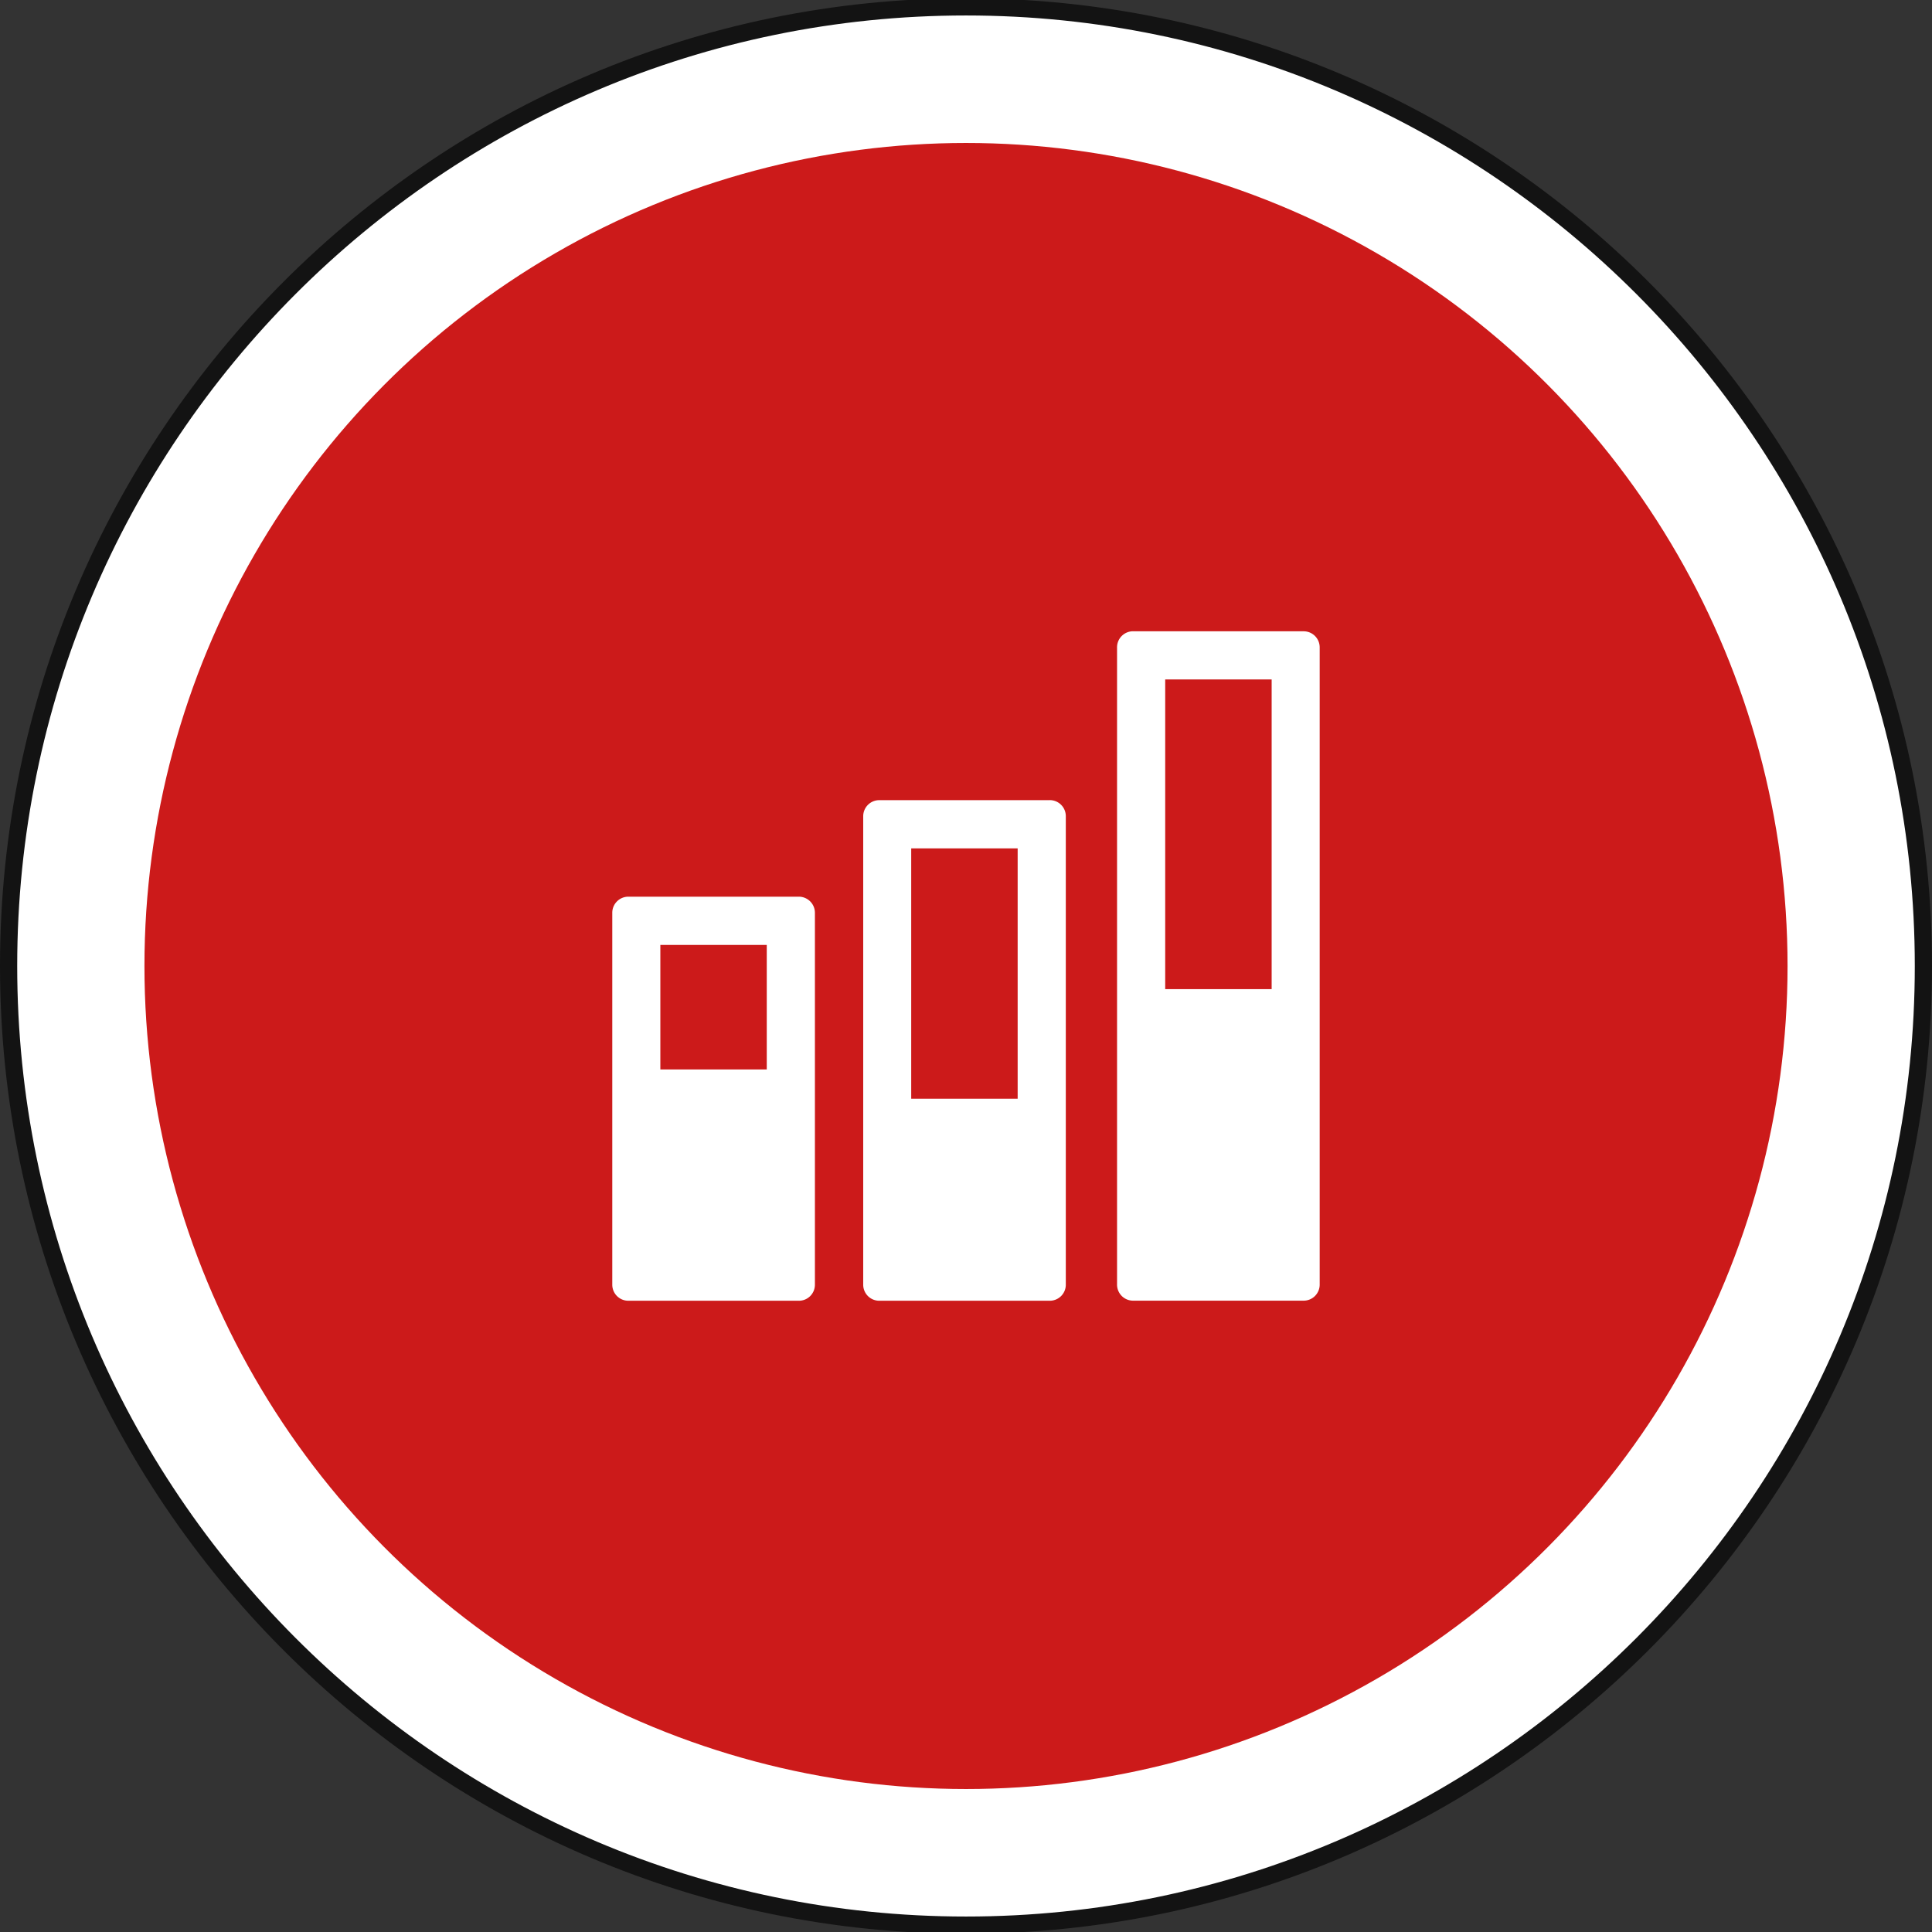
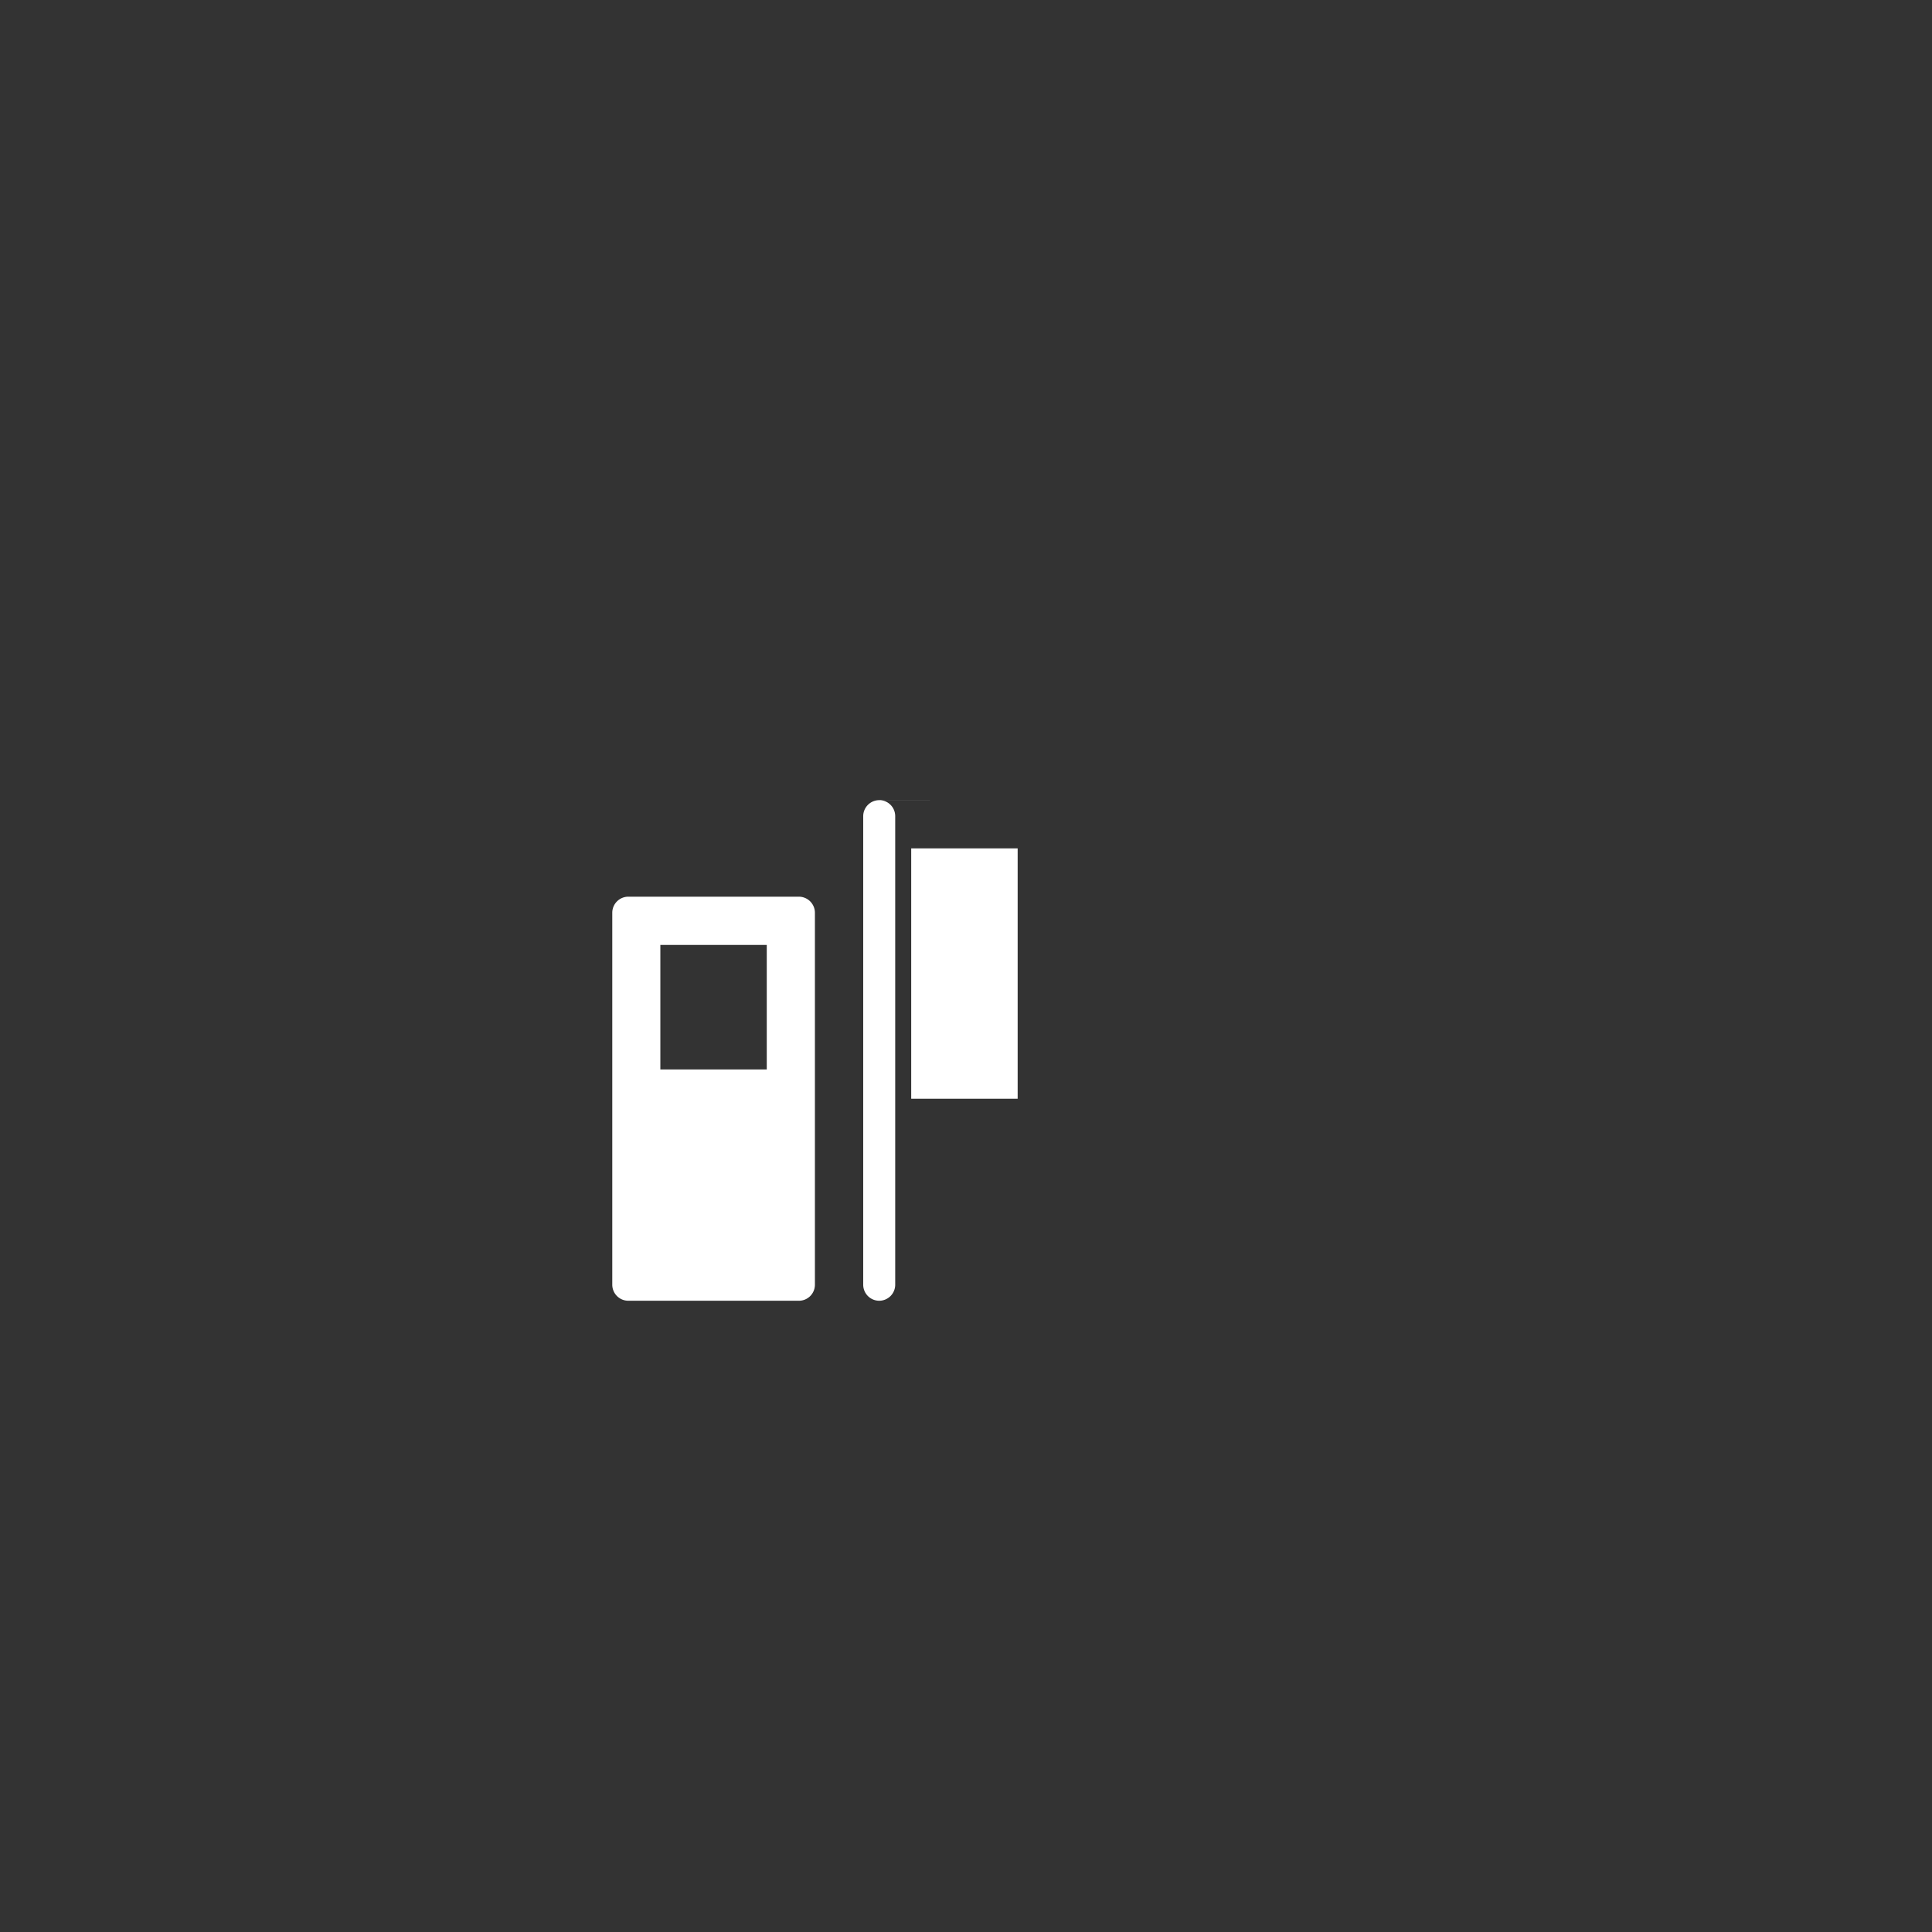
<svg xmlns="http://www.w3.org/2000/svg" id="Layer_1" data-name="Layer 1" viewBox="0 0 512 512">
  <rect x="0" y="0" width="512" height="512" fill="#333333" stroke="none" />
  <title>office-binders-flat</title>
-   <path d="M256,510.18C116.1,510.18,2.28,396.16,2.28,256S116.1,1.82,256,1.82,509.72,115.85,509.72,256,395.9,510.18,256,510.18Z" fill="#ffffff" stroke="#131313" stroke-miterlimit="10" stroke-width="4.56" />
-   <ellipse cx="256" cy="256" rx="217.72" ry="218.11" fill="#cc1a1a" />
  <path d="M203.2,250.41v33H175v-33h28.2m8.51-12.78h-45.2a4.26,4.26,0,0,0-4.25,4.26v98.57a4.25,4.25,0,0,0,4.25,4.25h45.21a4.24,4.24,0,0,0,4.24-4.25V241.89a4.27,4.27,0,0,0-4.25-4.26Z" fill="#ffffff" />
-   <path d="M269.69,224.83v66.34H241.48V224.83h28.21m8.5-12.78H233a4.26,4.26,0,0,0-4.24,4.26V340.46a4.25,4.25,0,0,0,4.24,4.25h45.21a4.25,4.25,0,0,0,4.24-4.25V216.3a4.25,4.25,0,0,0-4.24-4.26Z" fill="#ffffff" />
-   <path d="M337,180.06v82.07H308.79V180.06H337m8.48-12.77H300.29a4.25,4.25,0,0,0-4.26,4.25v168.9a4.25,4.25,0,0,0,4.26,4.25h45.18a4.25,4.25,0,0,0,4.26-4.25V171.55a4.25,4.25,0,0,0-4.26-4.25Z" fill="#ffffff" />
+   <path d="M269.69,224.83v66.34H241.48V224.83h28.21m8.5-12.78H233a4.26,4.26,0,0,0-4.24,4.26V340.46a4.25,4.25,0,0,0,4.24,4.25a4.25,4.25,0,0,0,4.24-4.25V216.3a4.25,4.25,0,0,0-4.24-4.26Z" fill="#ffffff" />
</svg>